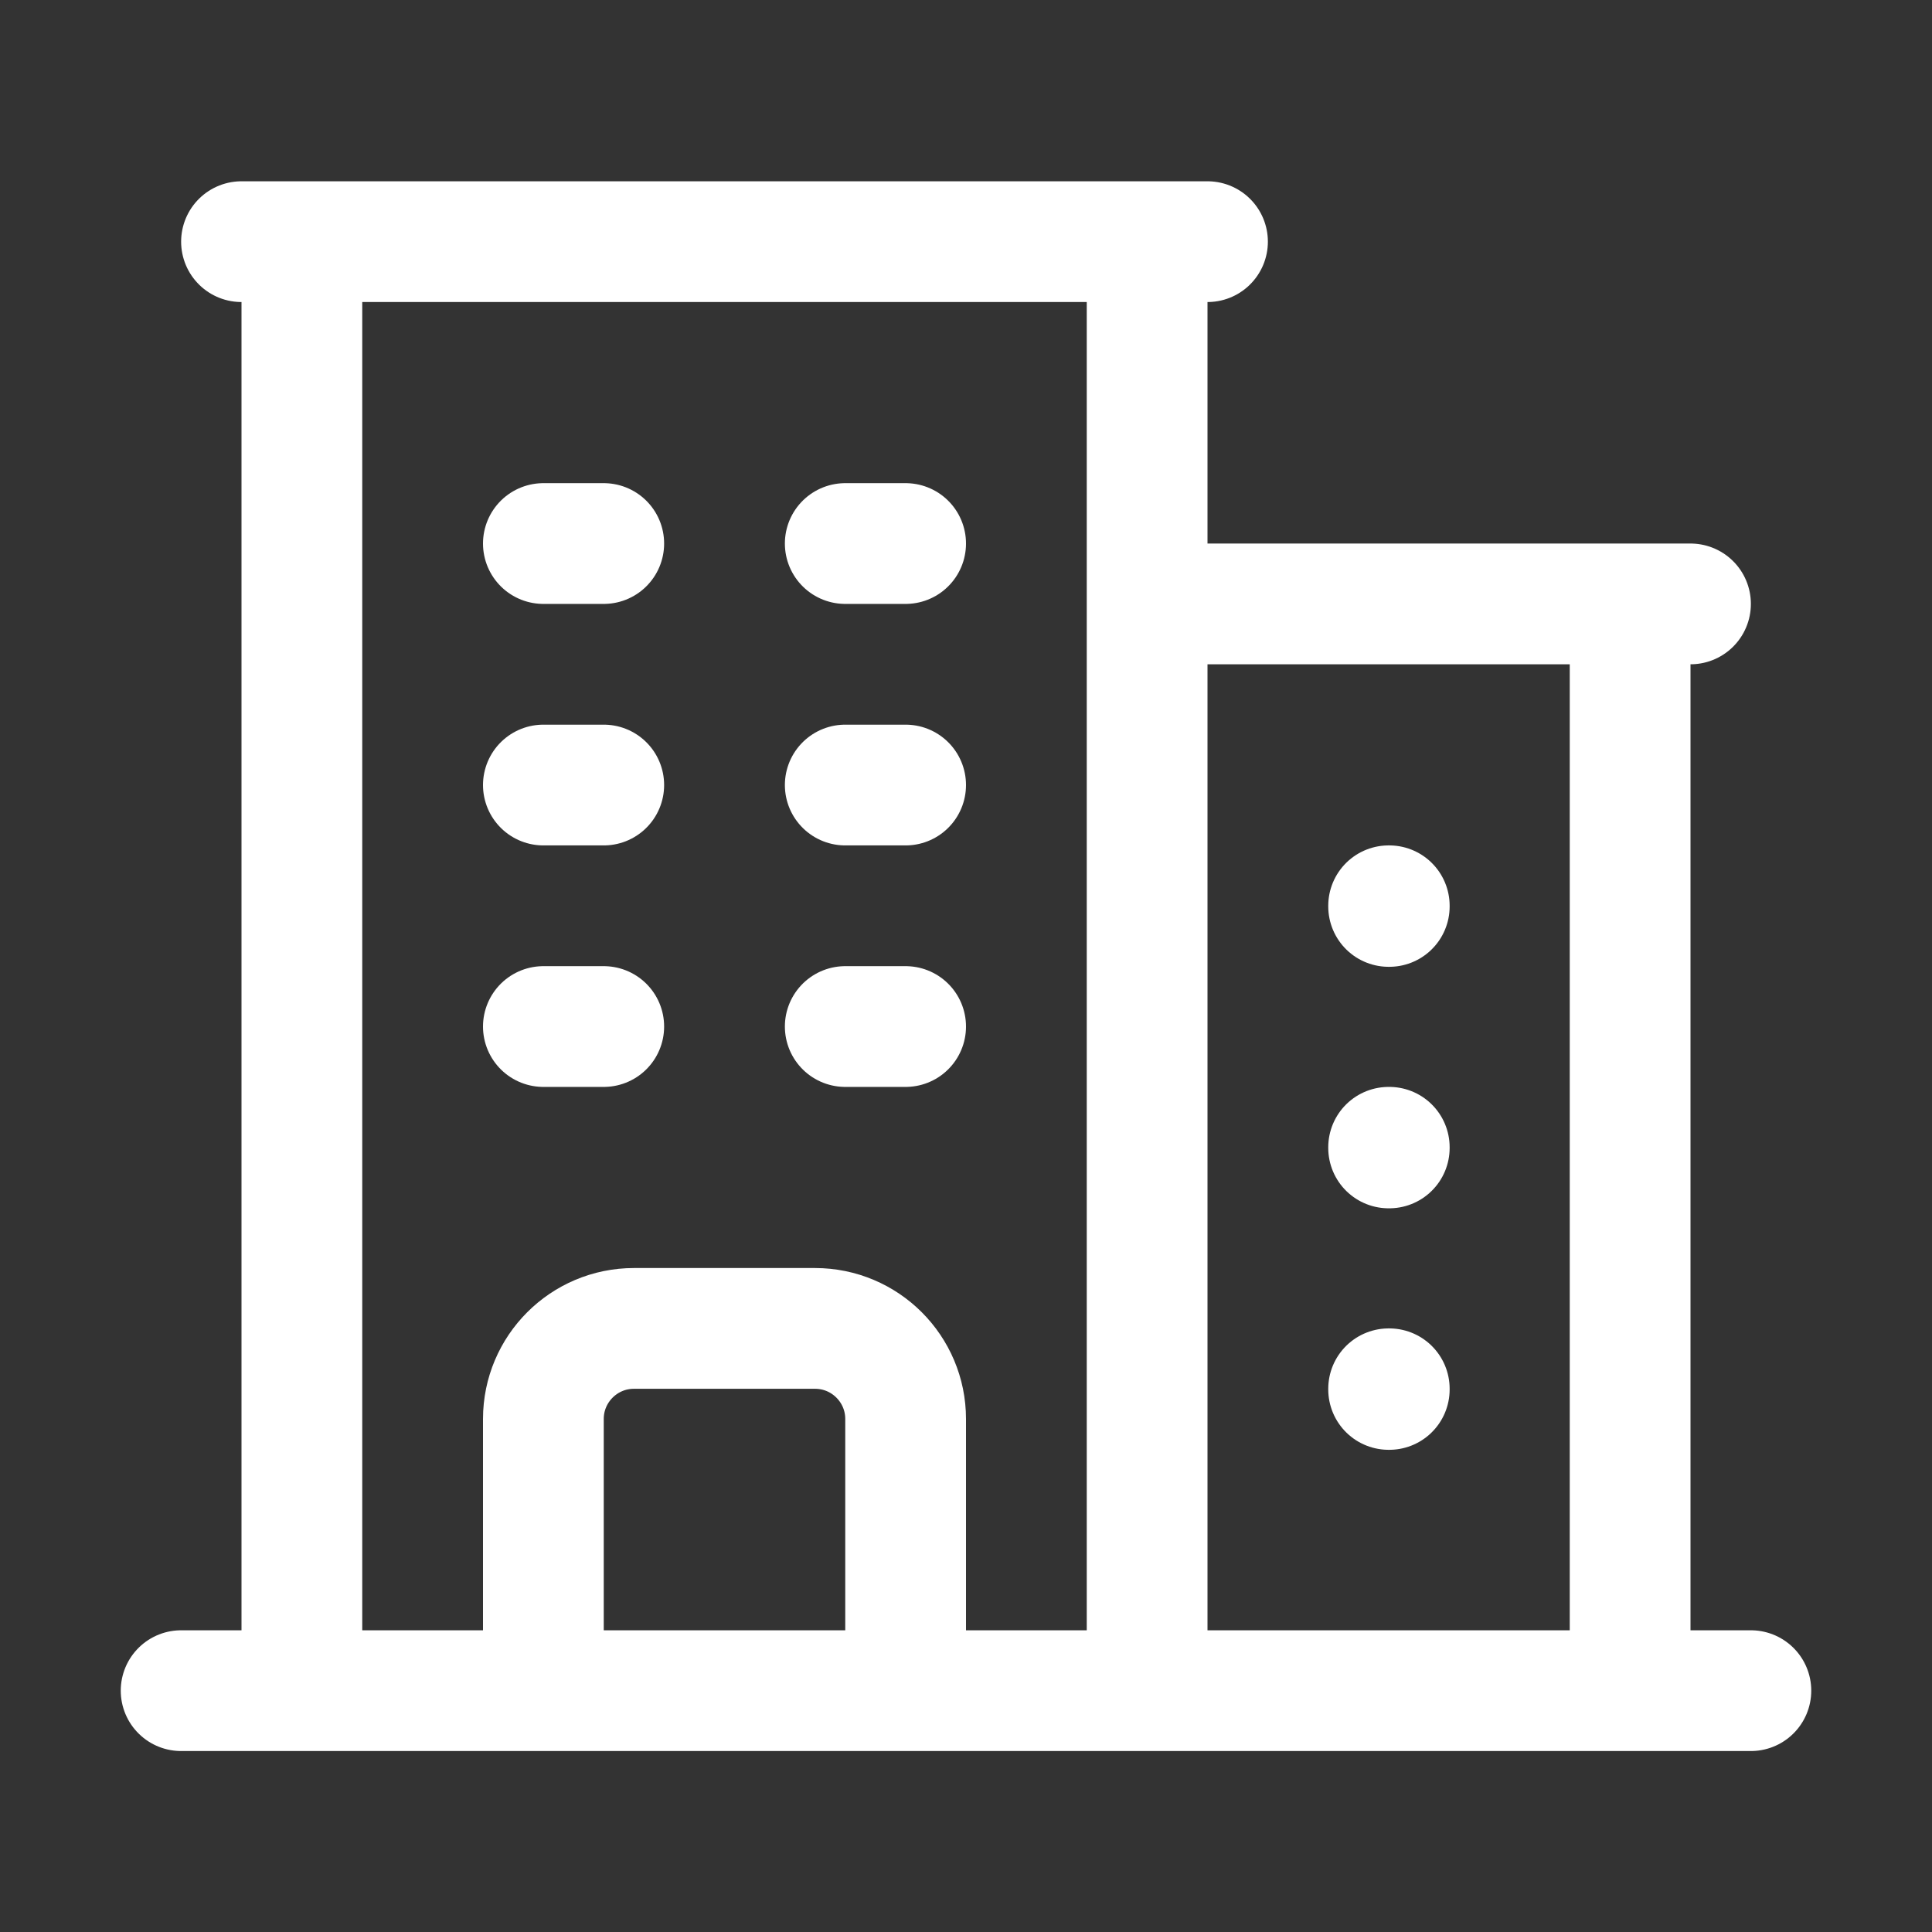
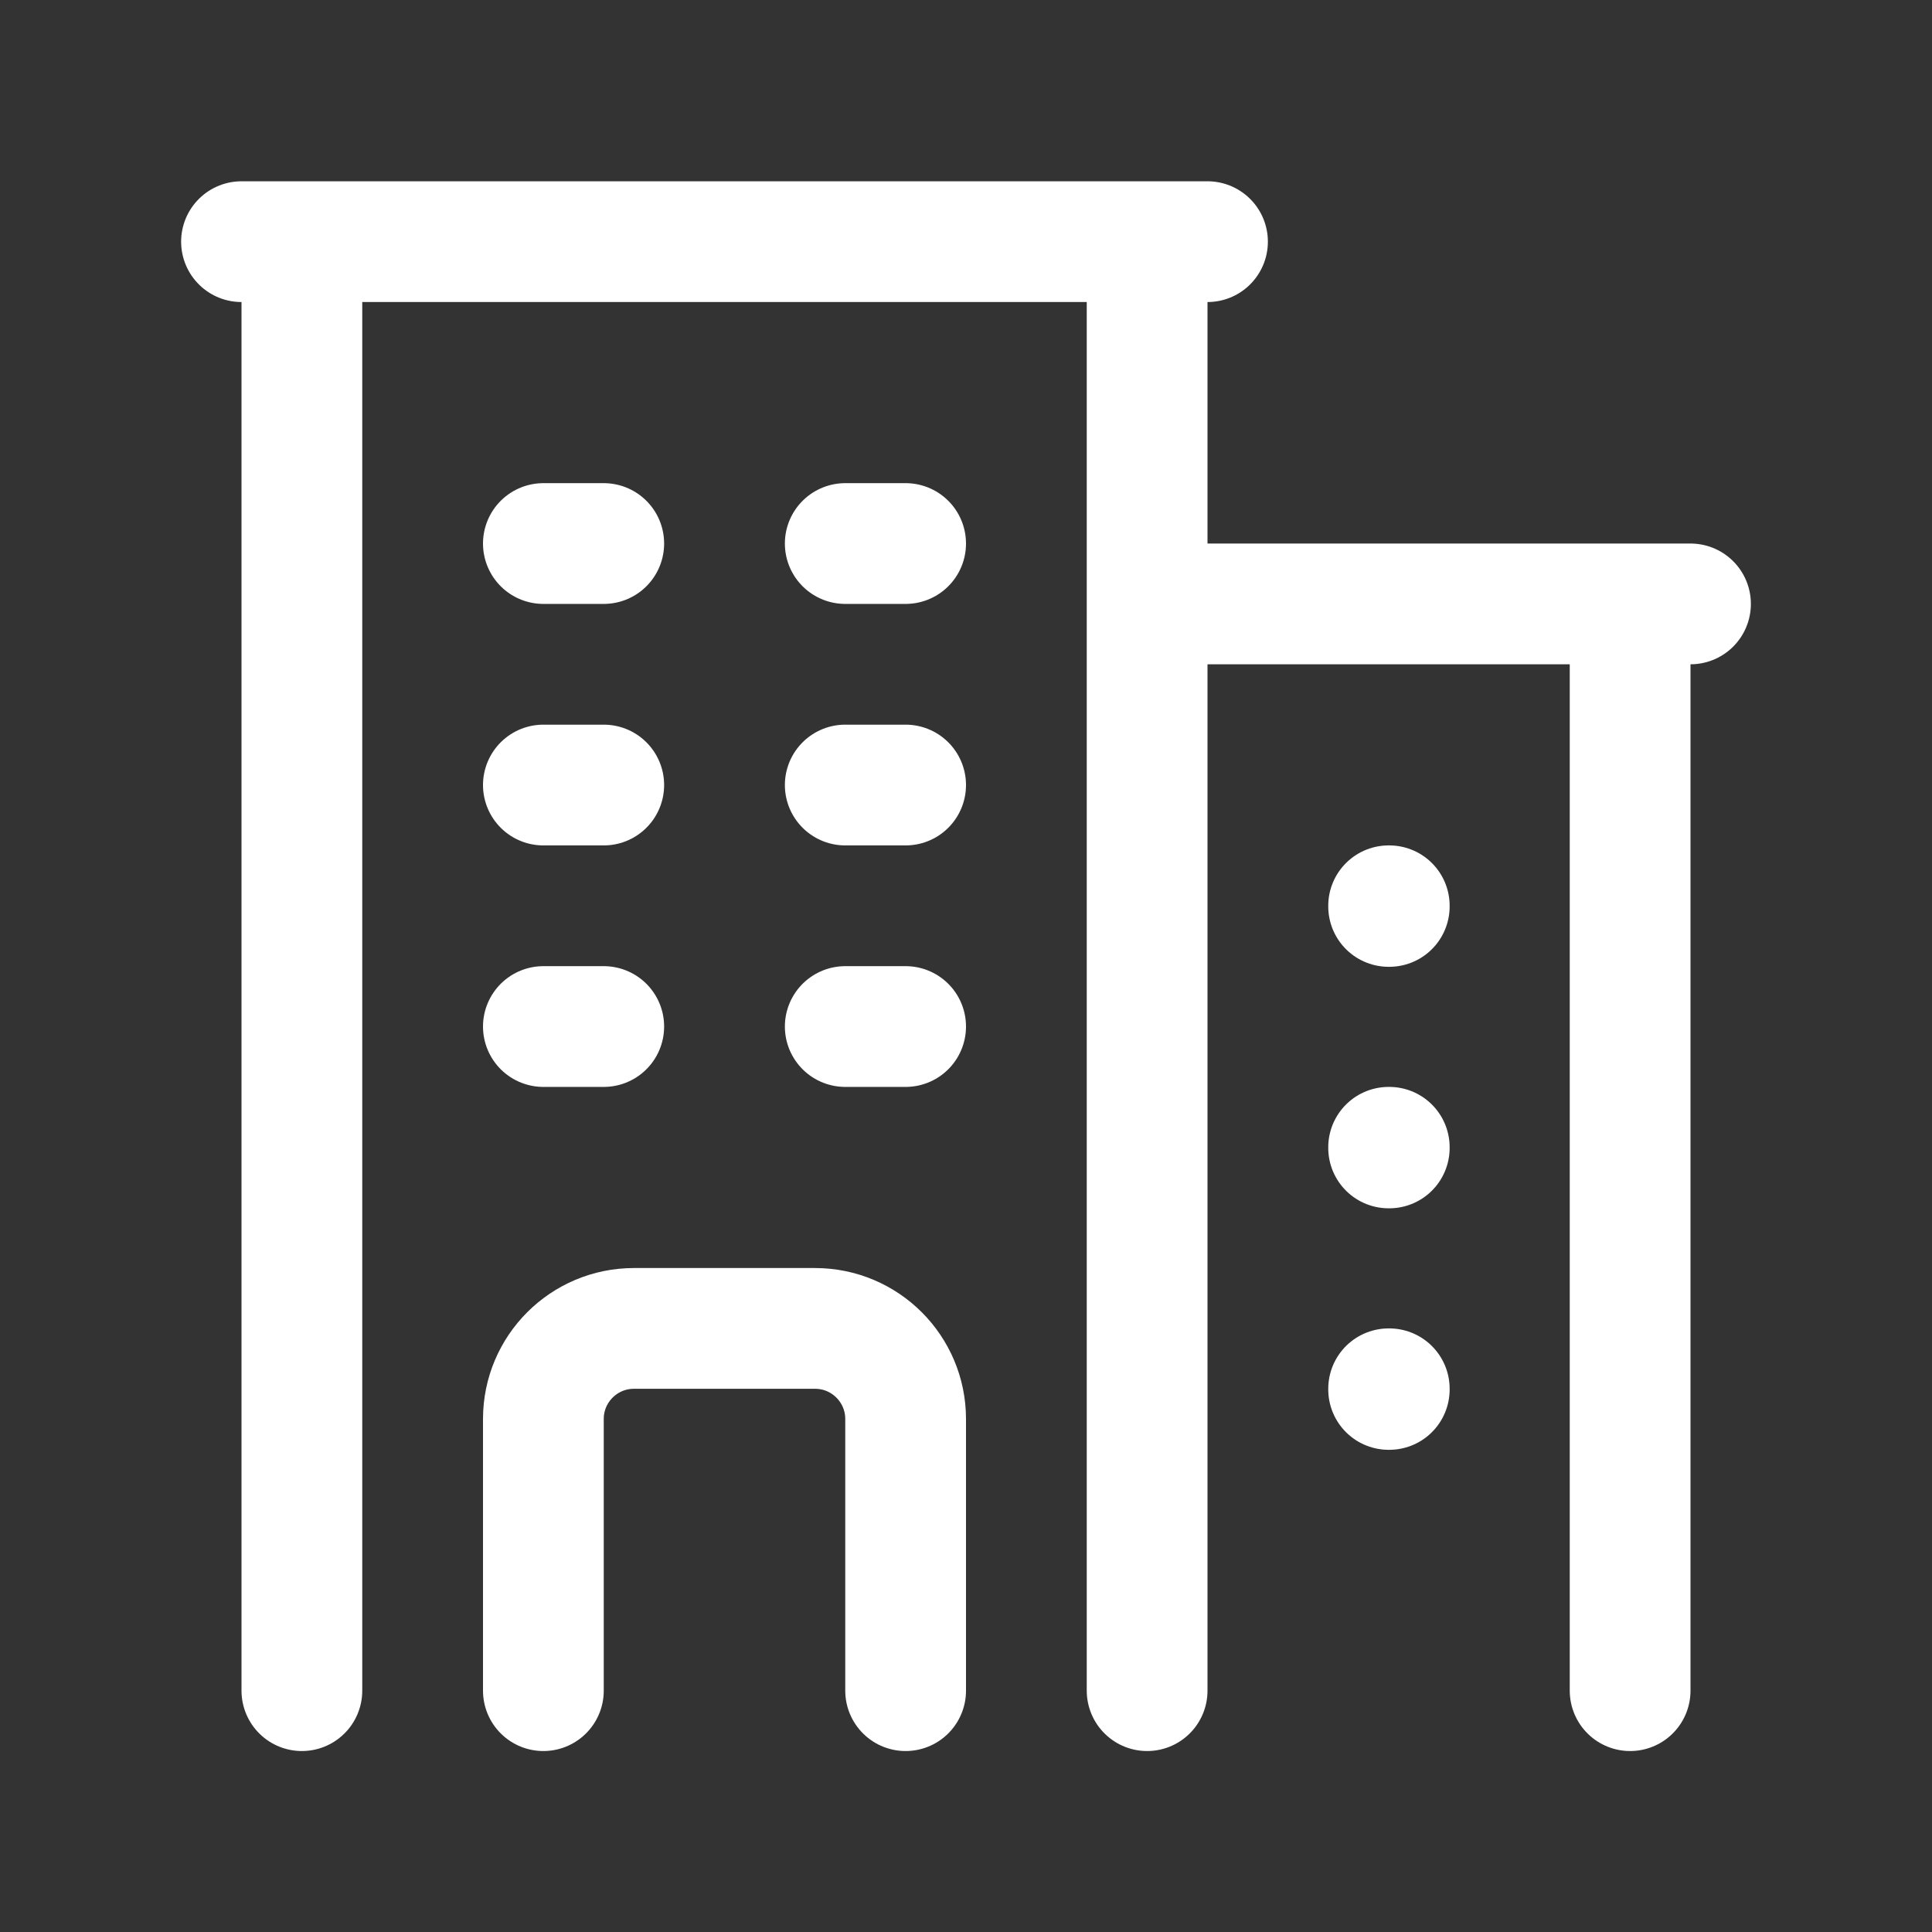
<svg xmlns="http://www.w3.org/2000/svg" width="24" height="24" viewBox="0 0 24 24" fill="none">
  <rect x="0" y="0" width="24" height="24" fill="#333333" stroke="none" />
-   <path d="M2.25 21.002H21.75M3.75 3.002V21.002M14.25 3.002V21.002M20.25 7.502V21.002M6.75 6.752H7.5M6.75 9.752H7.5M6.75 12.752H7.5M10.5 6.752H11.25M10.5 9.752H11.25M10.5 12.752H11.25M6.75 21.002V17.627C6.75 17.006 7.254 16.502 7.875 16.502H10.125C10.746 16.502 11.25 17.006 11.25 17.627V21.002M3 3.002H15M14.25 7.502H21M17.25 11.252H17.258V11.26H17.25V11.252ZM17.25 14.252H17.258V14.26H17.25V14.252ZM17.25 17.252H17.258V17.26H17.25V17.252Z" stroke="white" stroke-width="1.5" stroke-linecap="round" stroke-linejoin="round" />
+   <path d="M2.25 21.002M3.75 3.002V21.002M14.25 3.002V21.002M20.25 7.502V21.002M6.75 6.752H7.5M6.75 9.752H7.5M6.75 12.752H7.5M10.5 6.752H11.25M10.5 9.752H11.25M10.5 12.752H11.25M6.75 21.002V17.627C6.75 17.006 7.254 16.502 7.875 16.502H10.125C10.746 16.502 11.25 17.006 11.25 17.627V21.002M3 3.002H15M14.25 7.502H21M17.25 11.252H17.258V11.26H17.25V11.252ZM17.25 14.252H17.258V14.26H17.25V14.252ZM17.25 17.252H17.258V17.26H17.25V17.252Z" stroke="white" stroke-width="1.5" stroke-linecap="round" stroke-linejoin="round" />
</svg>